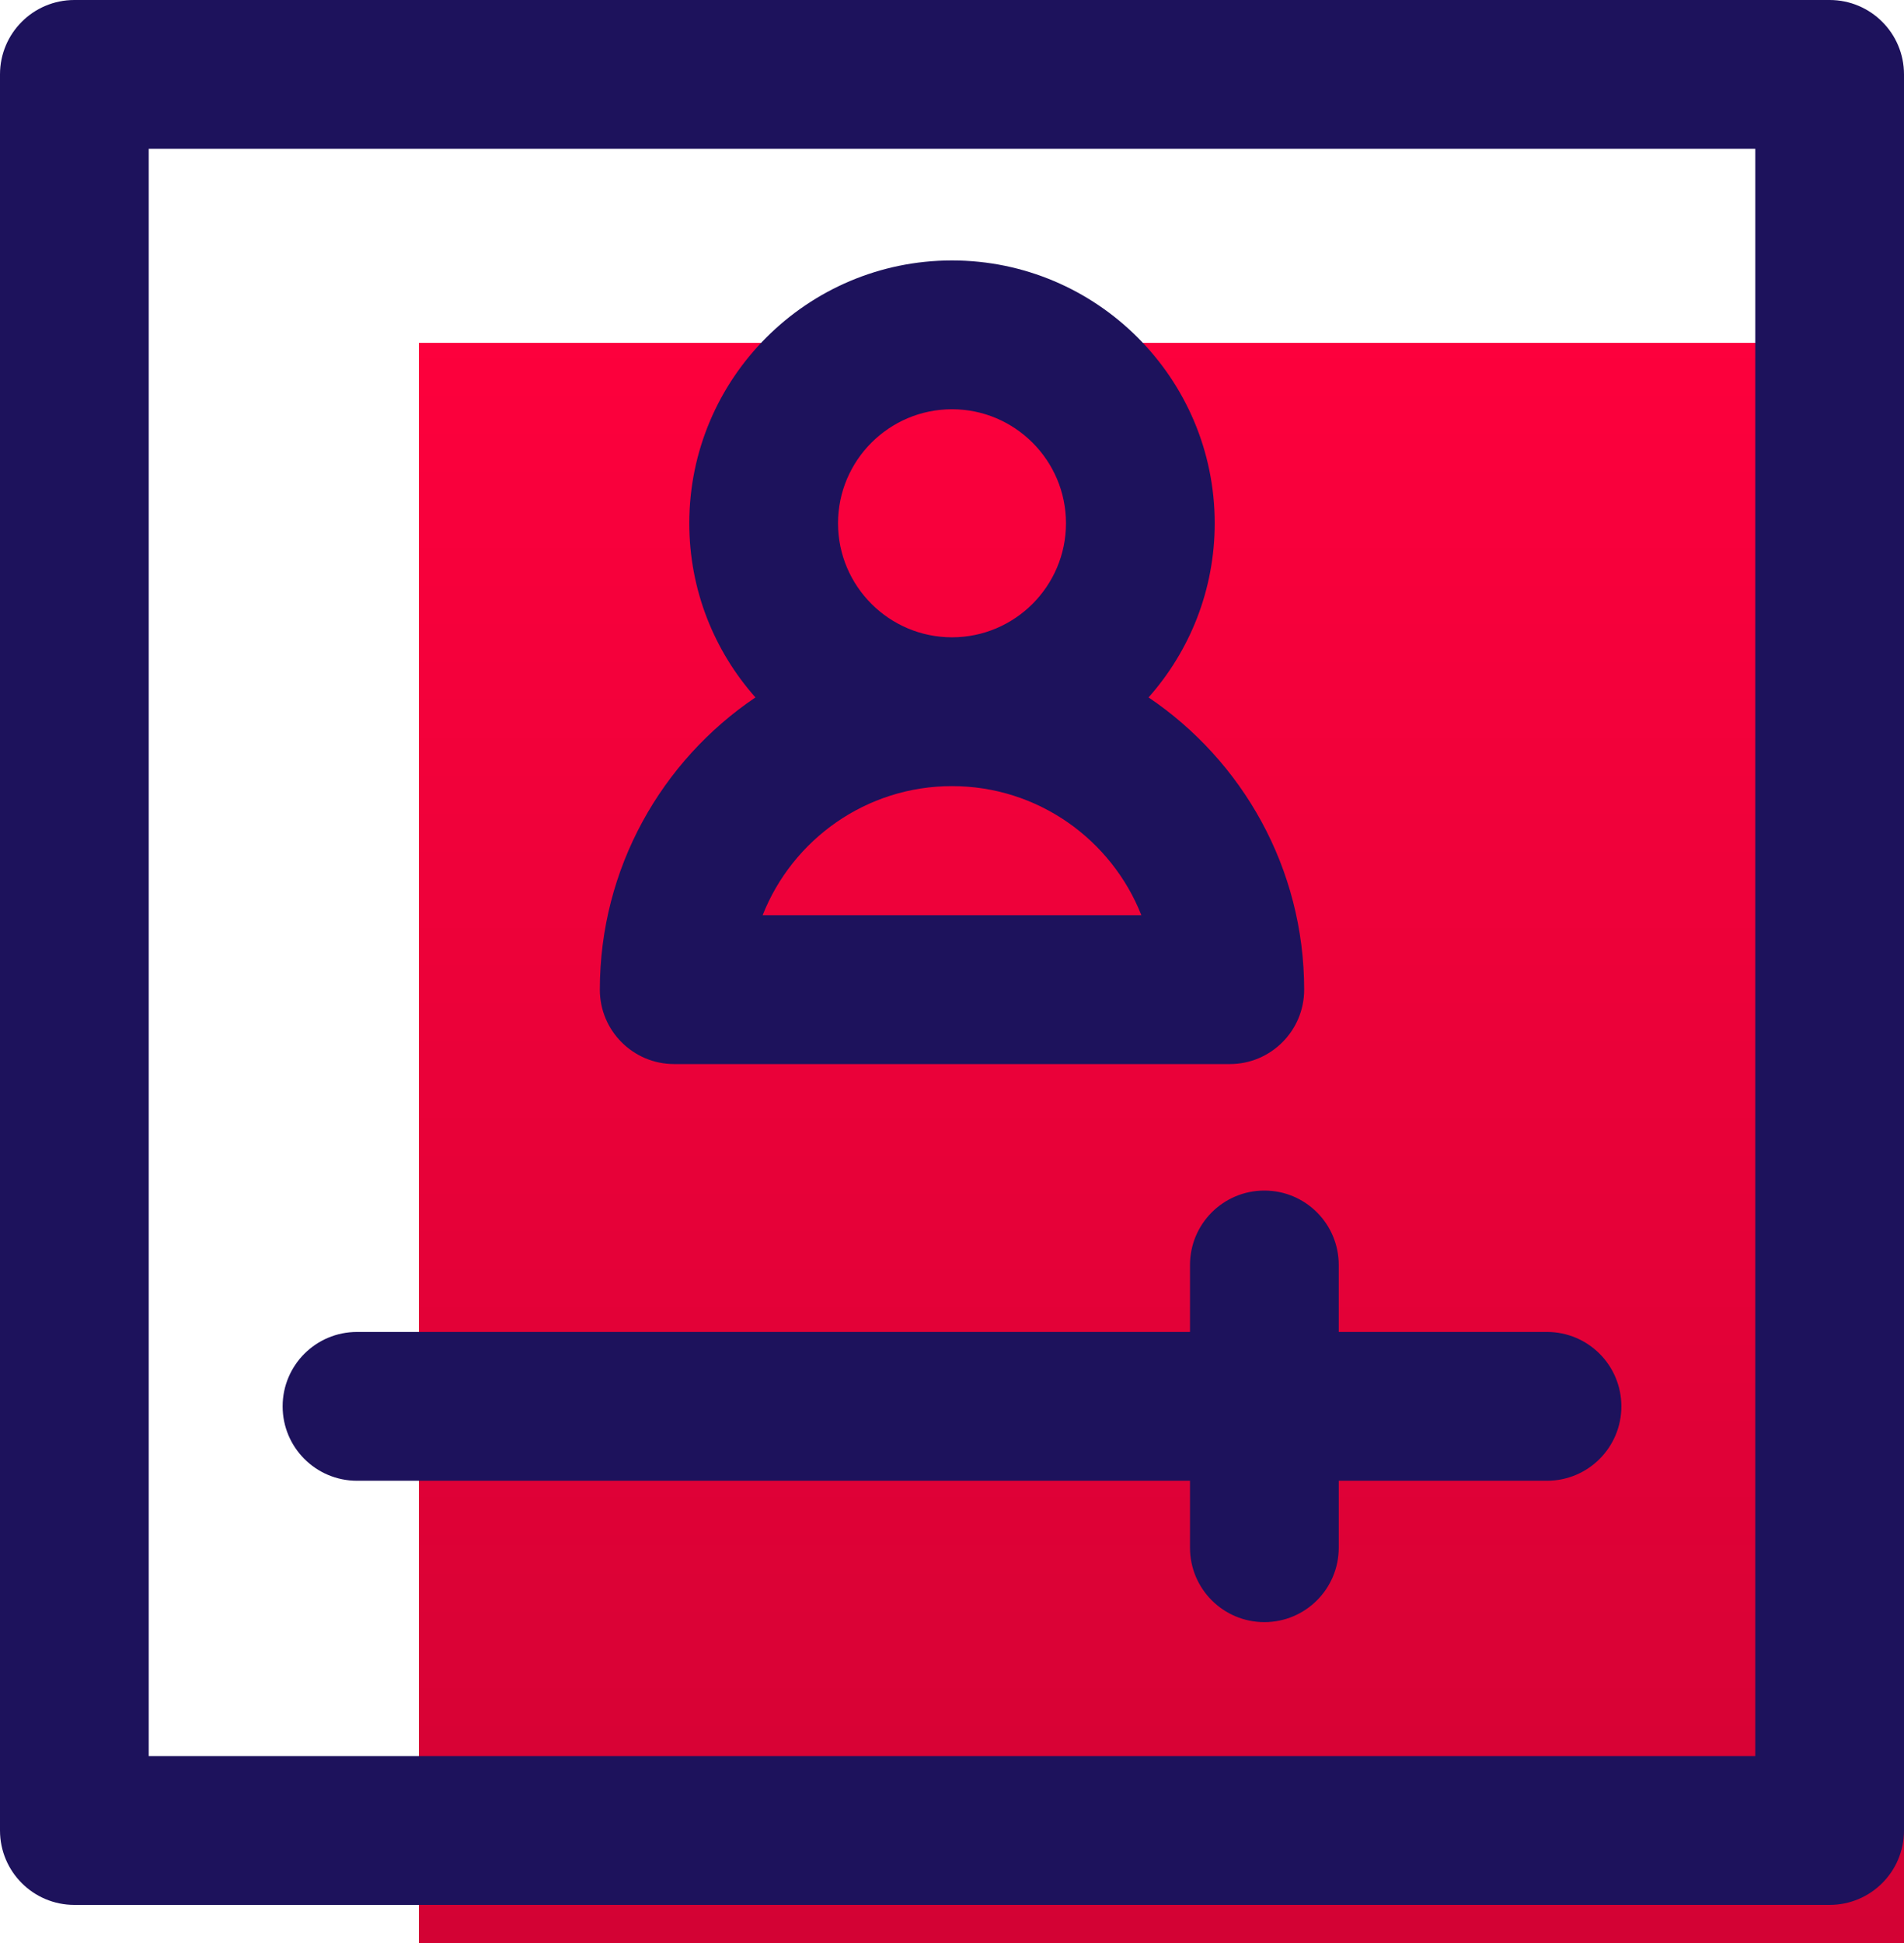
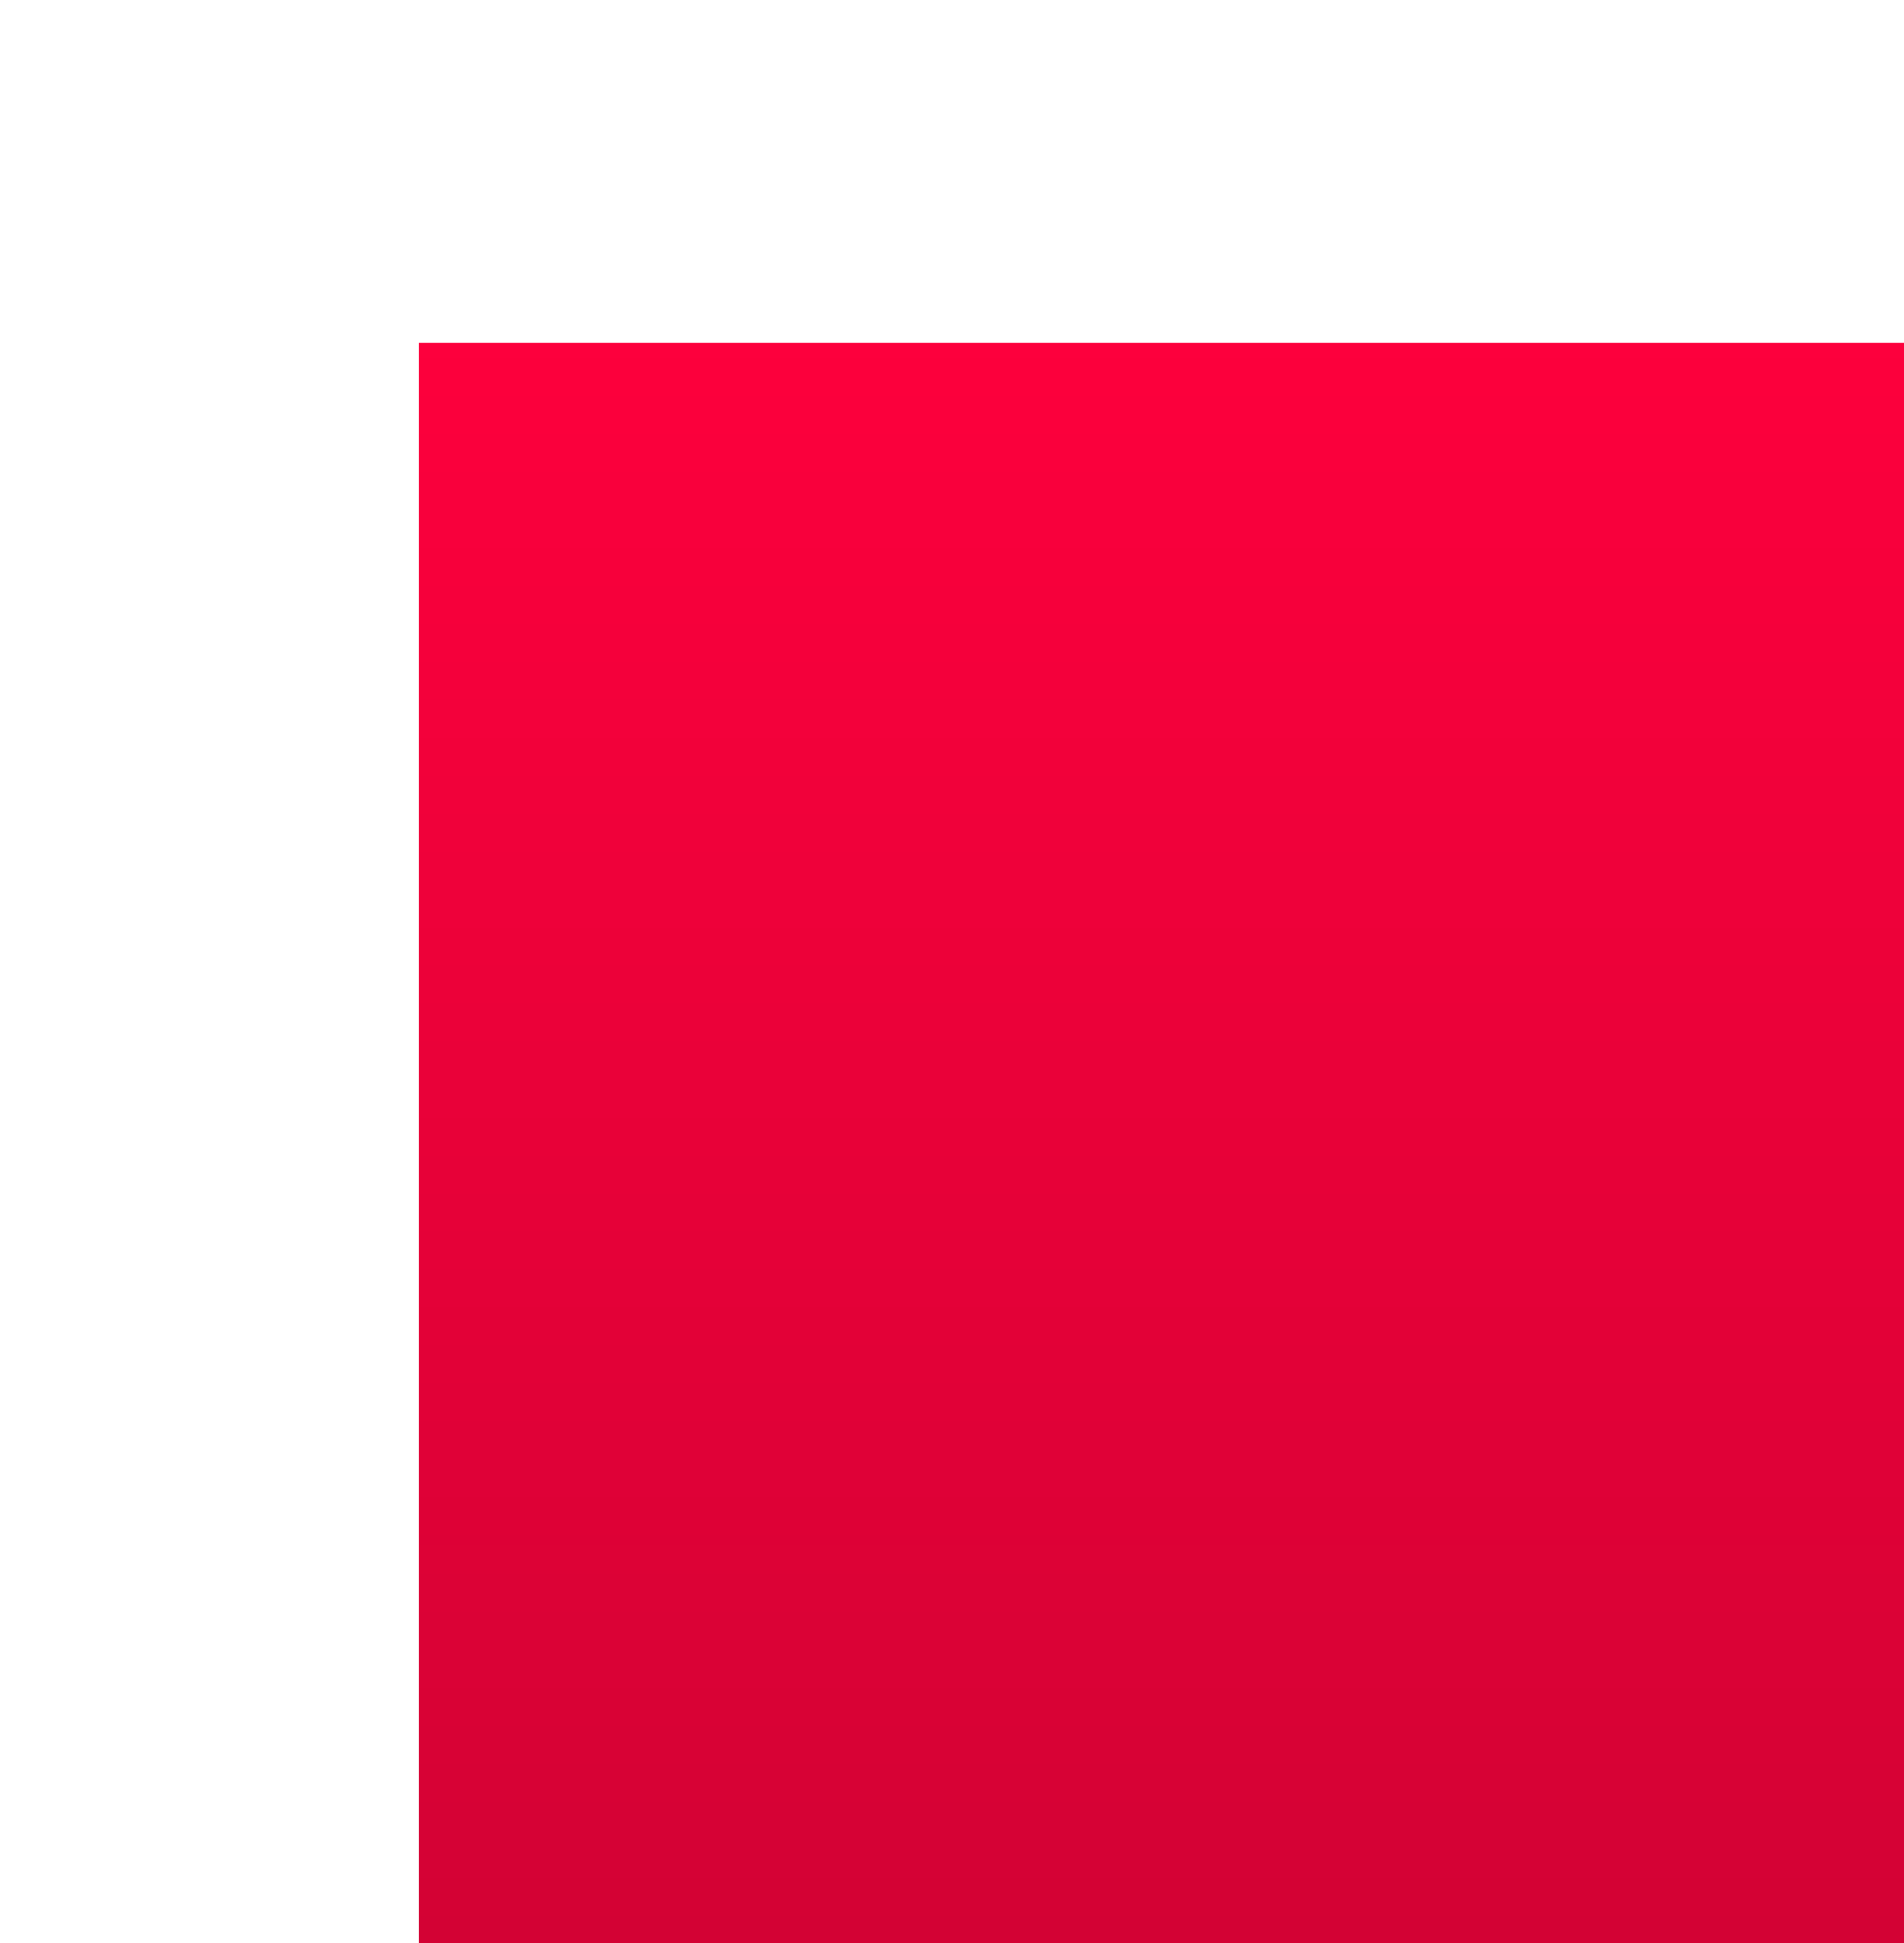
<svg xmlns="http://www.w3.org/2000/svg" width="50px" height="51px" viewBox="0 0 50 51" version="1.1">
  <title>4</title>
  <desc>Created with Sketch.</desc>
  <defs>
    <linearGradient x1="0.5%" y1="-4.633%" x2="0.5%" y2="101.5%" id="linearGradient-1">
      <stop stop-color="#FF003D" offset="0%" />
      <stop stop-color="#D20234" offset="100%" />
    </linearGradient>
    <linearGradient x1="50%" y1="0%" x2="50%" y2="100%" id="linearGradient-2">
      <stop stop-color="#FE9F8F" offset="0%" />
      <stop stop-color="#F54845" offset="100%" />
    </linearGradient>
  </defs>
  <g id="Marshmello_landing-page" stroke="none" stroke-width="1" fill="none" fill-rule="evenodd">
    <g id="Marshmello_landngpage-Copy" transform="translate(-548, -988)">
      <g id="4" transform="translate(548, 988)">
        <polygon id="Path-9" fill="url(#linearGradient-1)" points="11 11 11 51 50 51 50 9 11 9" />
        <g id="024-video-player" transform="translate(25, 25) scale(-1, 1) translate(-25, -25) " fill="#1D125C" fill-rule="nonzero">
-           <path d="M48.047,0 L1.953,0 C0.874,0 0,0.874 0,1.953 L0,48.047 C0,49.126 0.874,50 1.953,50 L48.047,50 C49.126,50 50,49.126 50,48.047 L50,1.953 C50,0.874 49.126,0 48.047,0 Z M46.094,46.094 L3.906,46.094 L3.906,3.906 L46.094,3.906 L46.094,46.094 Z M15.752,25.977 C15.752,27.055 16.626,27.93 17.705,27.93 L32.295,27.93 C33.374,27.93 34.248,27.055 34.248,25.977 C34.248,22.787 32.625,19.969 30.162,18.306 C31.242,17.088 31.899,15.487 31.899,13.735 C31.899,9.931 28.804,6.836 25,6.836 C21.196,6.836 18.101,9.931 18.101,13.735 C18.101,15.487 18.758,17.088 19.838,18.306 C17.374,19.969 15.752,22.787 15.752,25.977 L15.752,25.977 Z M25,10.742 C26.65,10.742 27.993,12.085 27.993,13.735 C27.993,15.385 26.65,16.728 25,16.728 C23.35,16.728 22.007,15.385 22.007,13.735 C22.007,12.085 23.35,10.742 25,10.742 Z M25,20.634 C27.257,20.634 29.191,22.041 29.973,24.023 L20.027,24.023 C20.809,22.041 22.743,20.634 25,20.634 Z M7.422,36.914 C7.422,35.835 8.296,34.961 9.375,34.961 L14.844,34.961 L14.844,33.203 C14.844,32.124 15.718,31.25 16.797,31.25 C17.876,31.25 18.75,32.124 18.75,33.203 L18.75,34.961 L40.625,34.961 C41.704,34.961 42.578,35.835 42.578,36.914 C42.578,37.993 41.704,38.867 40.625,38.867 L18.75,38.867 L18.75,40.625 C18.75,41.704 17.876,42.578 16.797,42.578 C15.718,42.578 14.844,41.704 14.844,40.625 L14.844,38.867 L9.375,38.867 C8.296,38.867 7.422,37.993 7.422,36.914 Z" id="Shape" />
-         </g>
+           </g>
      </g>
    </g>
  </g>
</svg>